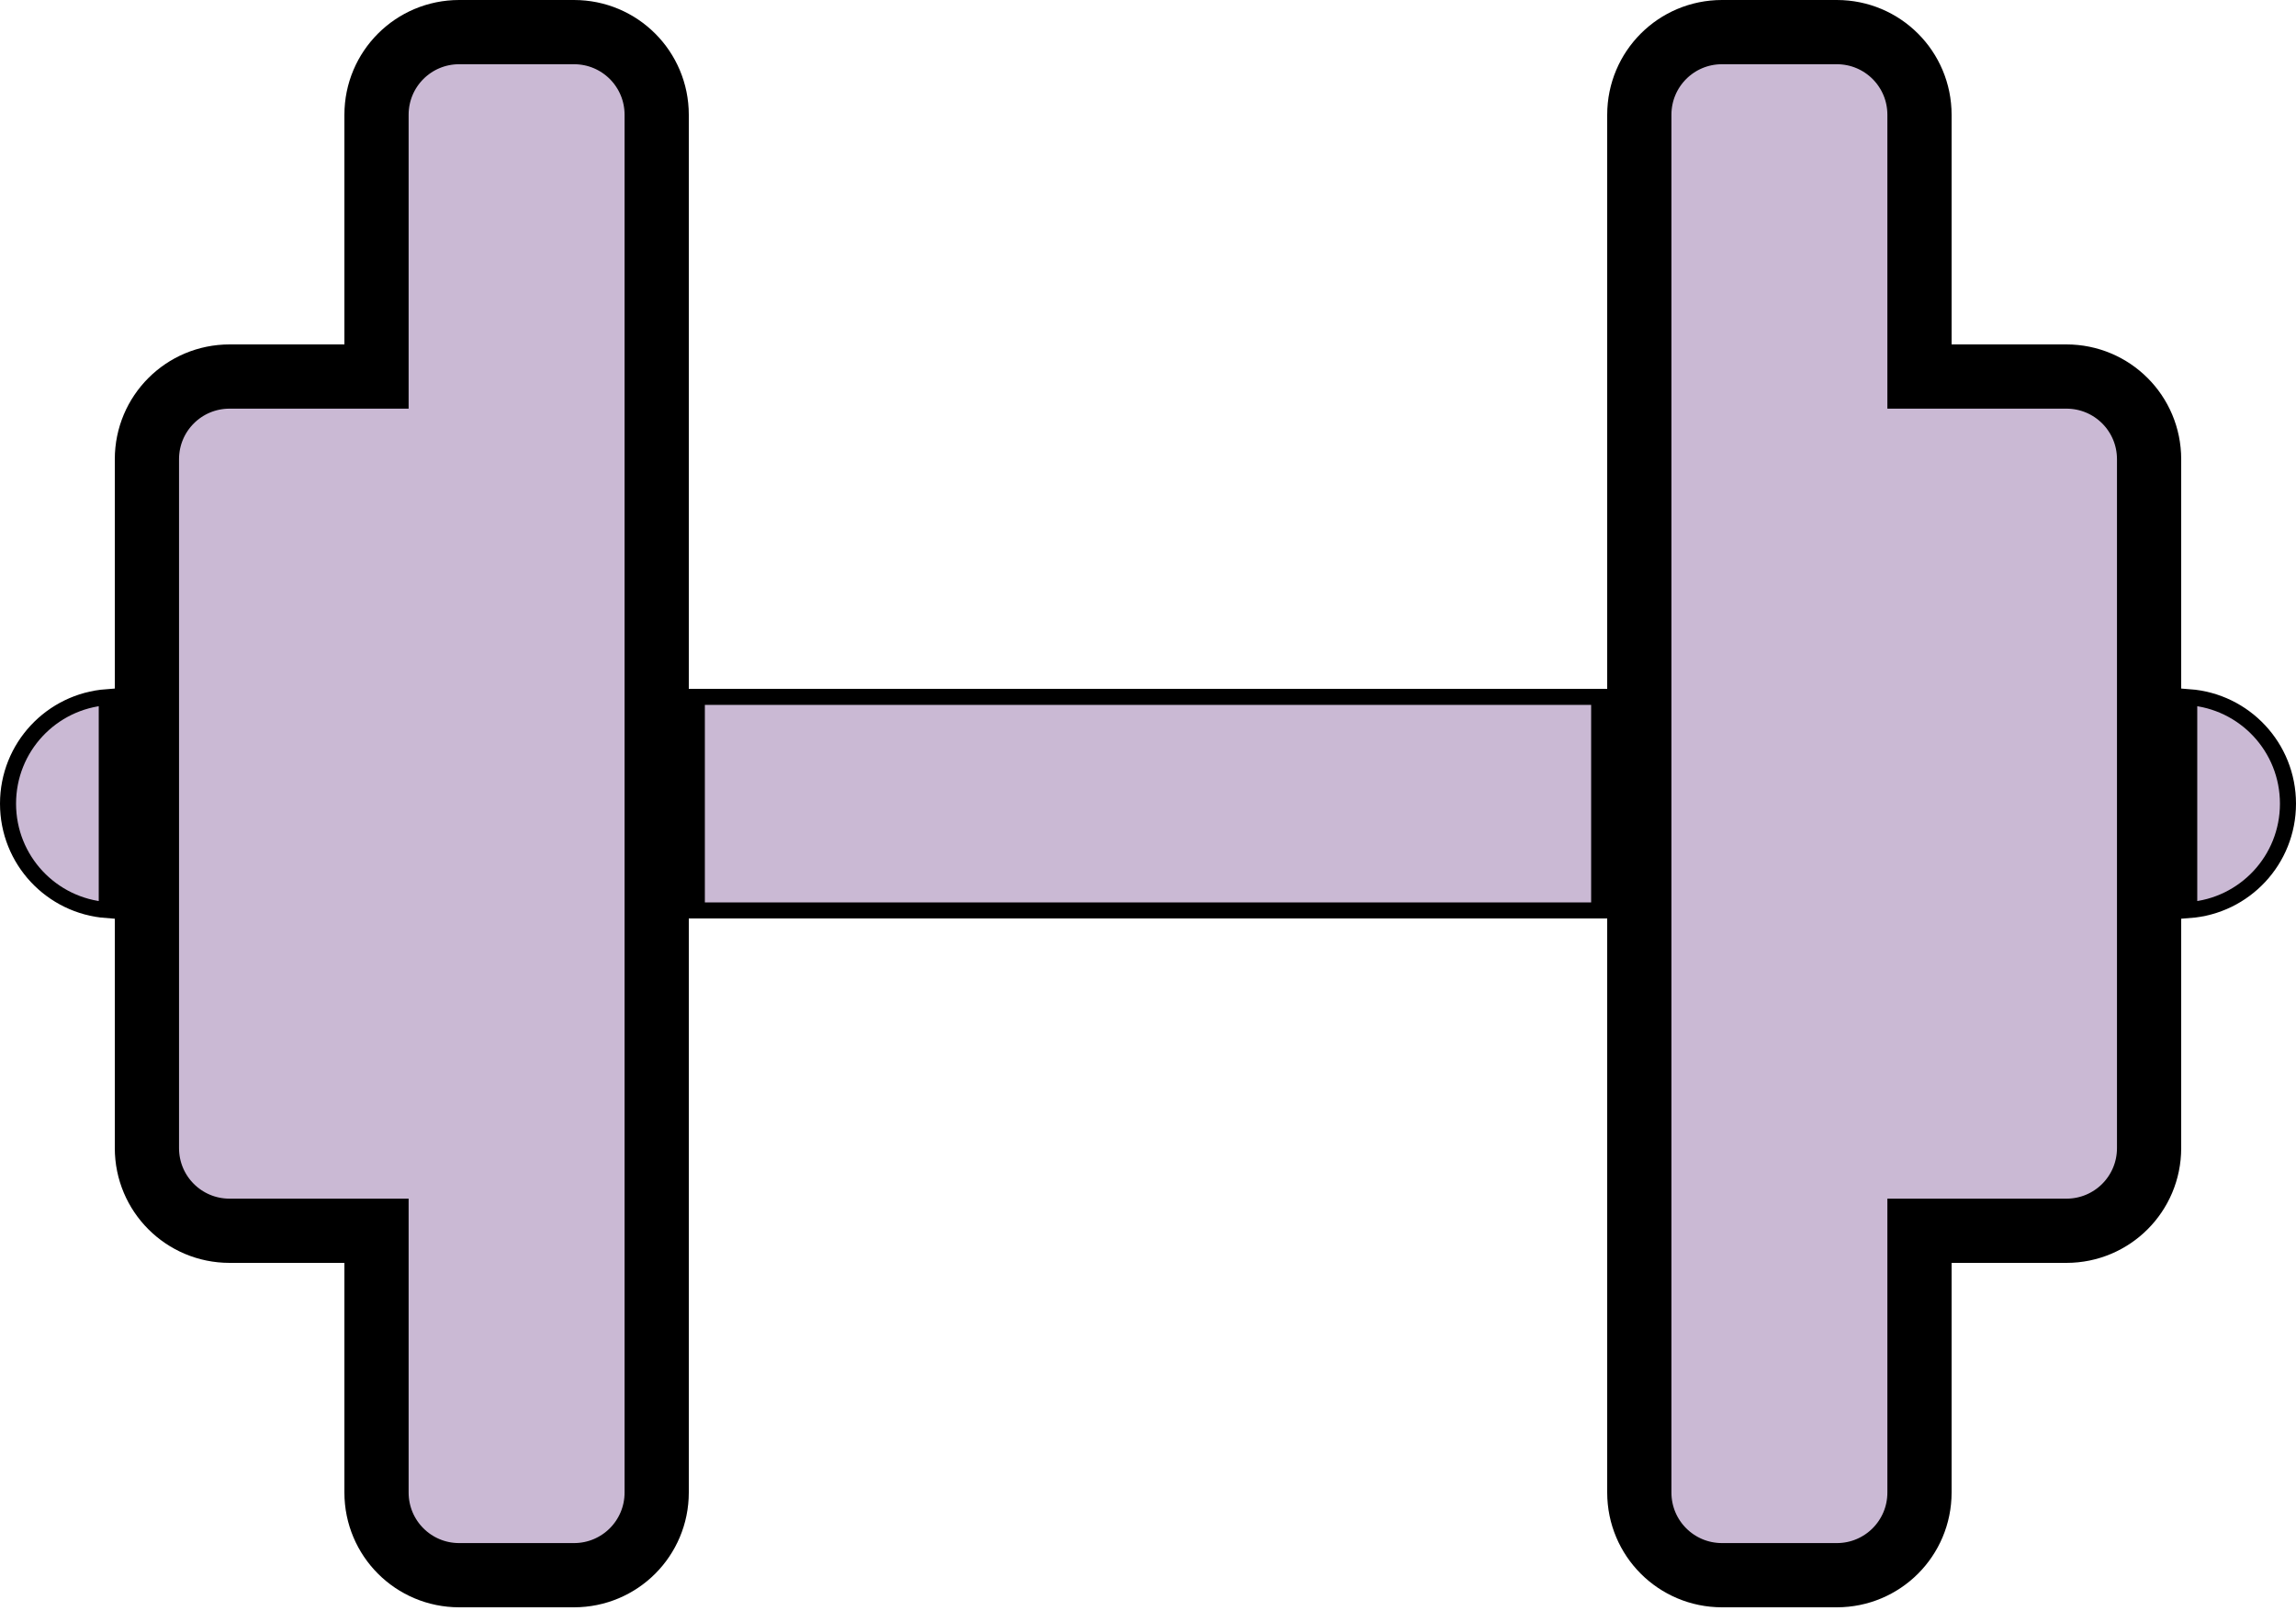
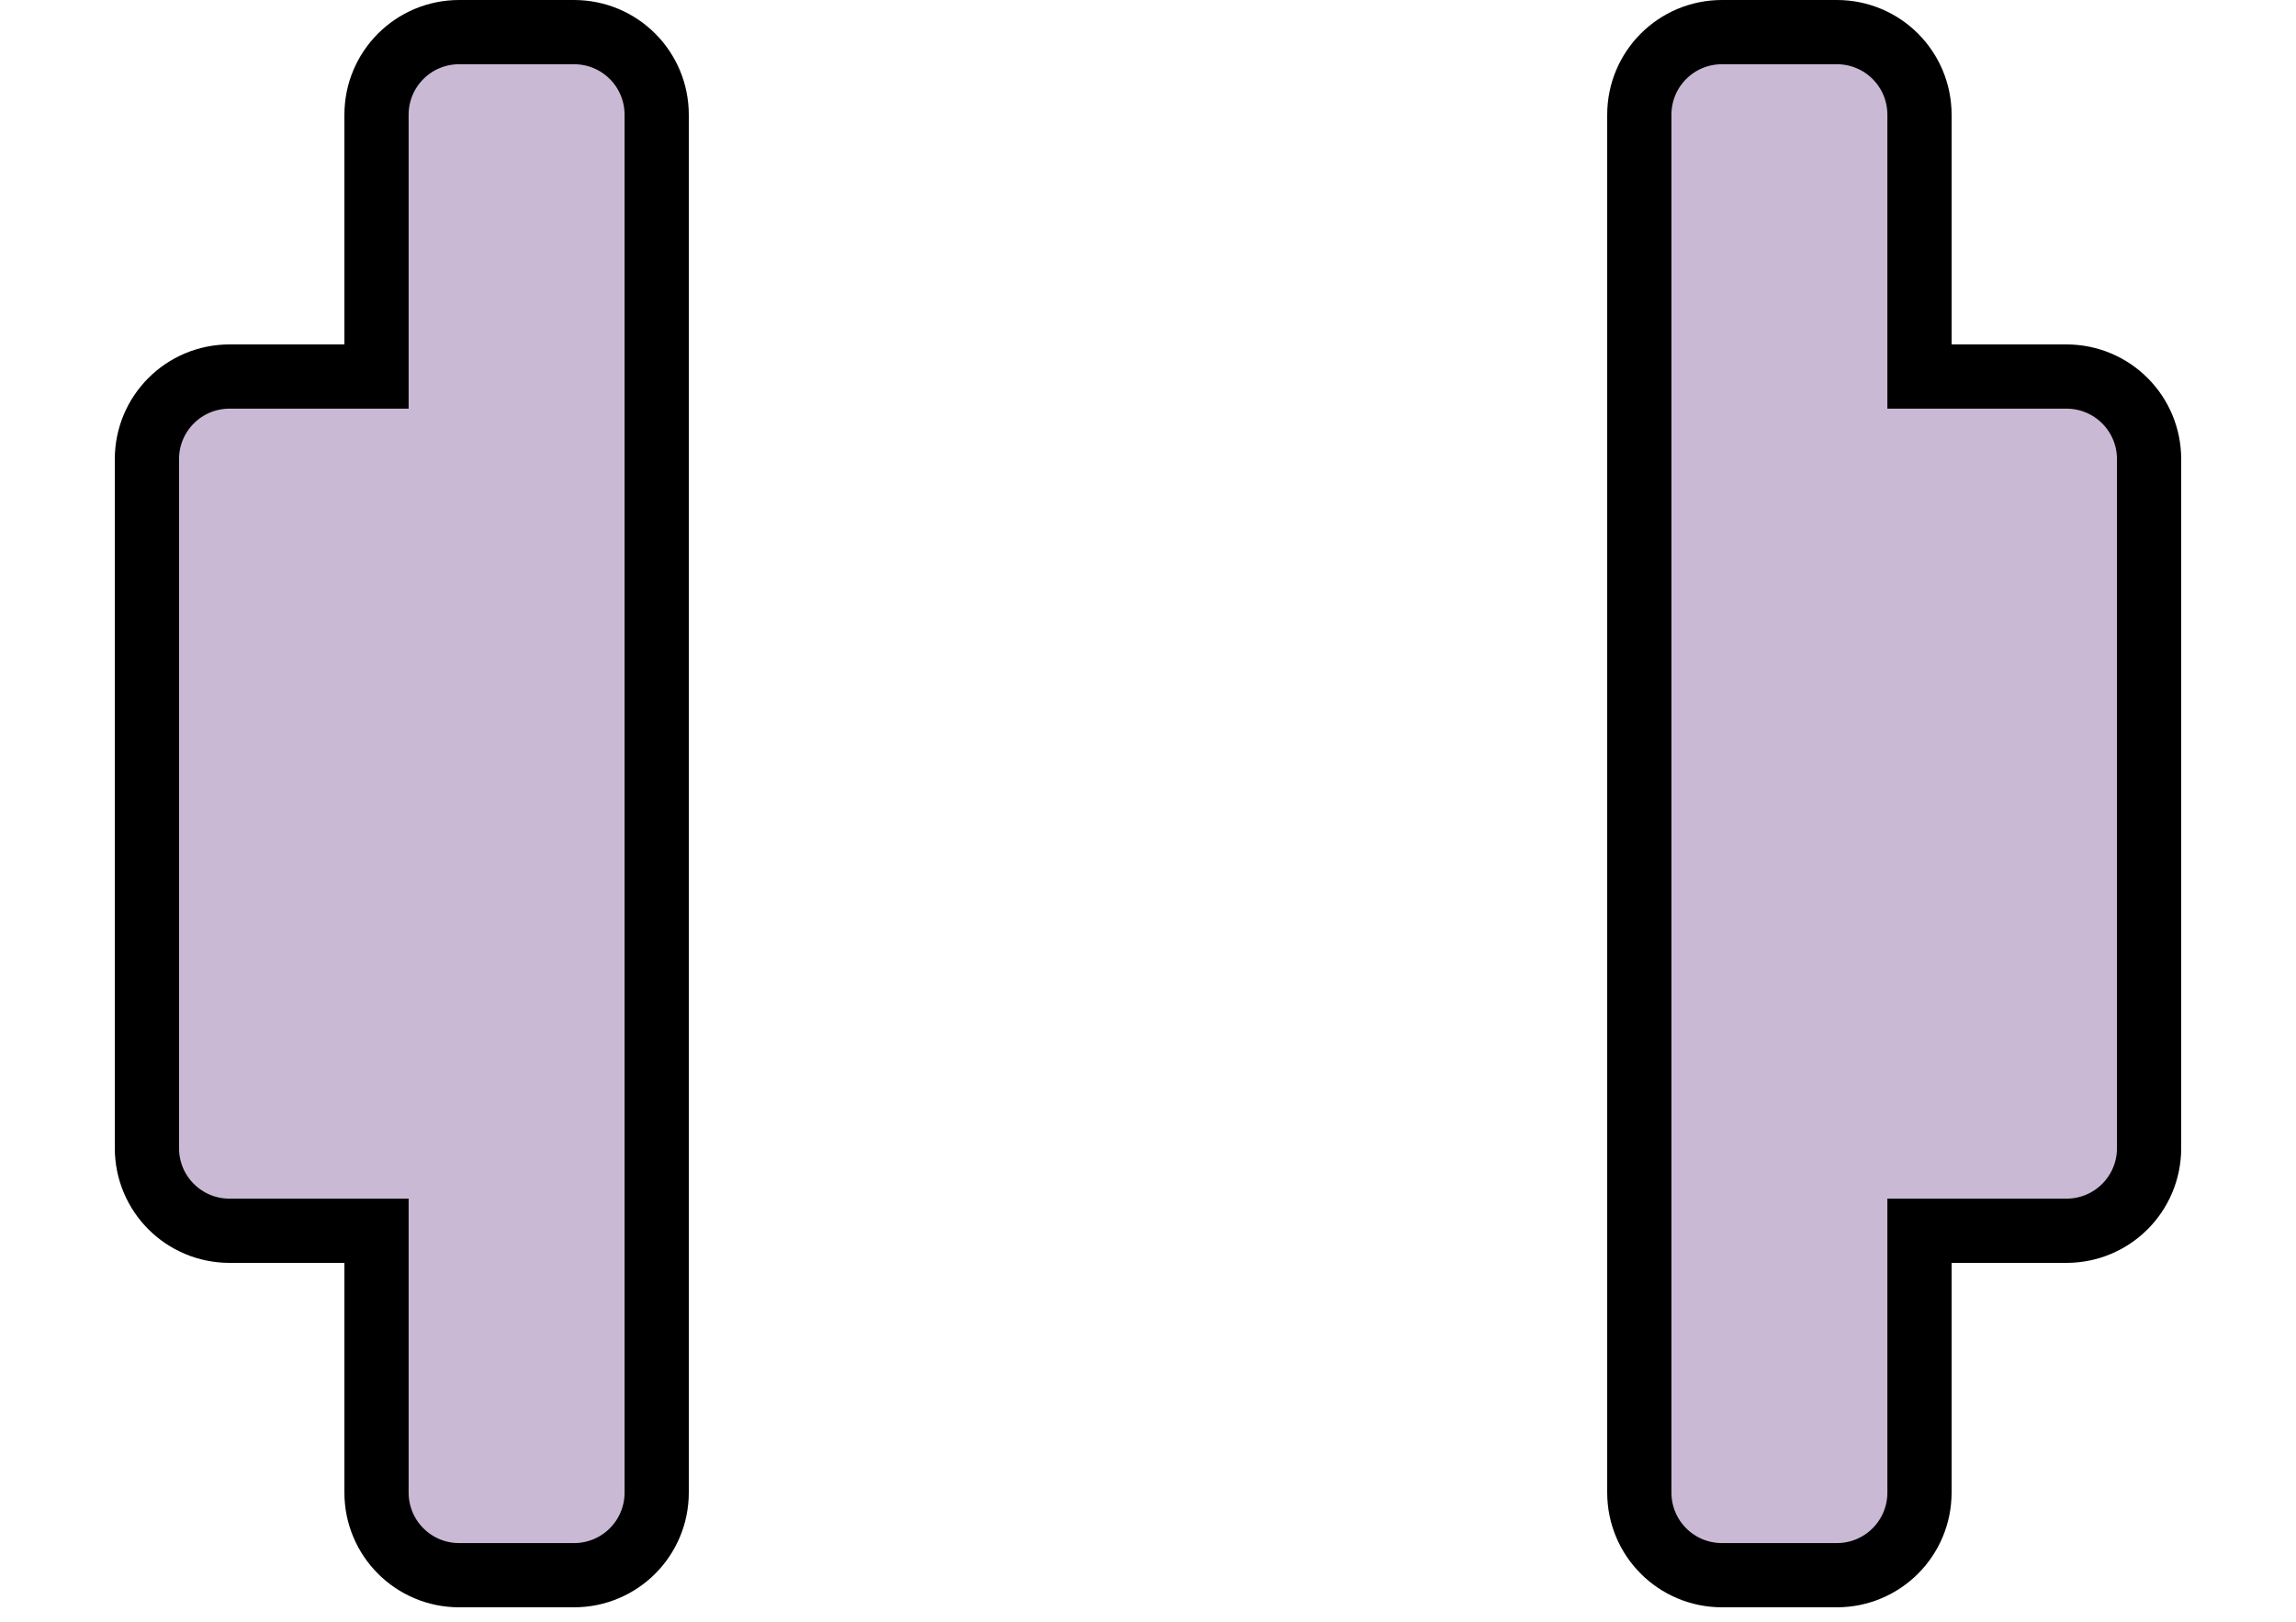
<svg xmlns="http://www.w3.org/2000/svg" fill="none" viewBox="0 0 143 101" height="101" width="143">
-   <path stroke="black" fill="#CAB9D4" d="M99.6 43.4V56.7H43.4V43.4H99.6ZM6.65 56.678C3.206 56.424 0.5 53.561 0.5 50.05C0.5 46.54 3.206 43.675 6.65 43.42V56.678ZM136.35 43.42C139.794 43.675 142.5 46.54 142.5 50.05C142.5 53.561 139.794 56.424 136.35 56.678V43.42Z" />
  <path stroke-width="4" stroke="black" fill="#CAB9D4" d="M28.6 2H35.75C38.6 2 40.9 4.3 40.9 7.15V92.95C40.9 95.8 38.6 98.1 35.75 98.1H28.6C25.75 98.1 23.45 95.8 23.45 92.95V76.65H14.3C11.45 76.65 9.15 74.35 9.15 71.5V28.6C9.15 25.75 11.45 23.45 14.3 23.45H23.45V7.15C23.45 4.3 25.75 2 28.6 2ZM107.25 2H114.4C117.25 2 119.55 4.3 119.55 7.15V23.45H128.7C131.55 23.45 133.85 25.75 133.85 28.6V71.5C133.85 74.35 131.55 76.65 128.7 76.65H119.55V92.95C119.55 95.8 117.25 98.1 114.4 98.1H107.25C104.4 98.099 102.1 95.8 102.1 92.95V7.15C102.1 4.3 104.399 2 107.25 2Z" />
</svg>